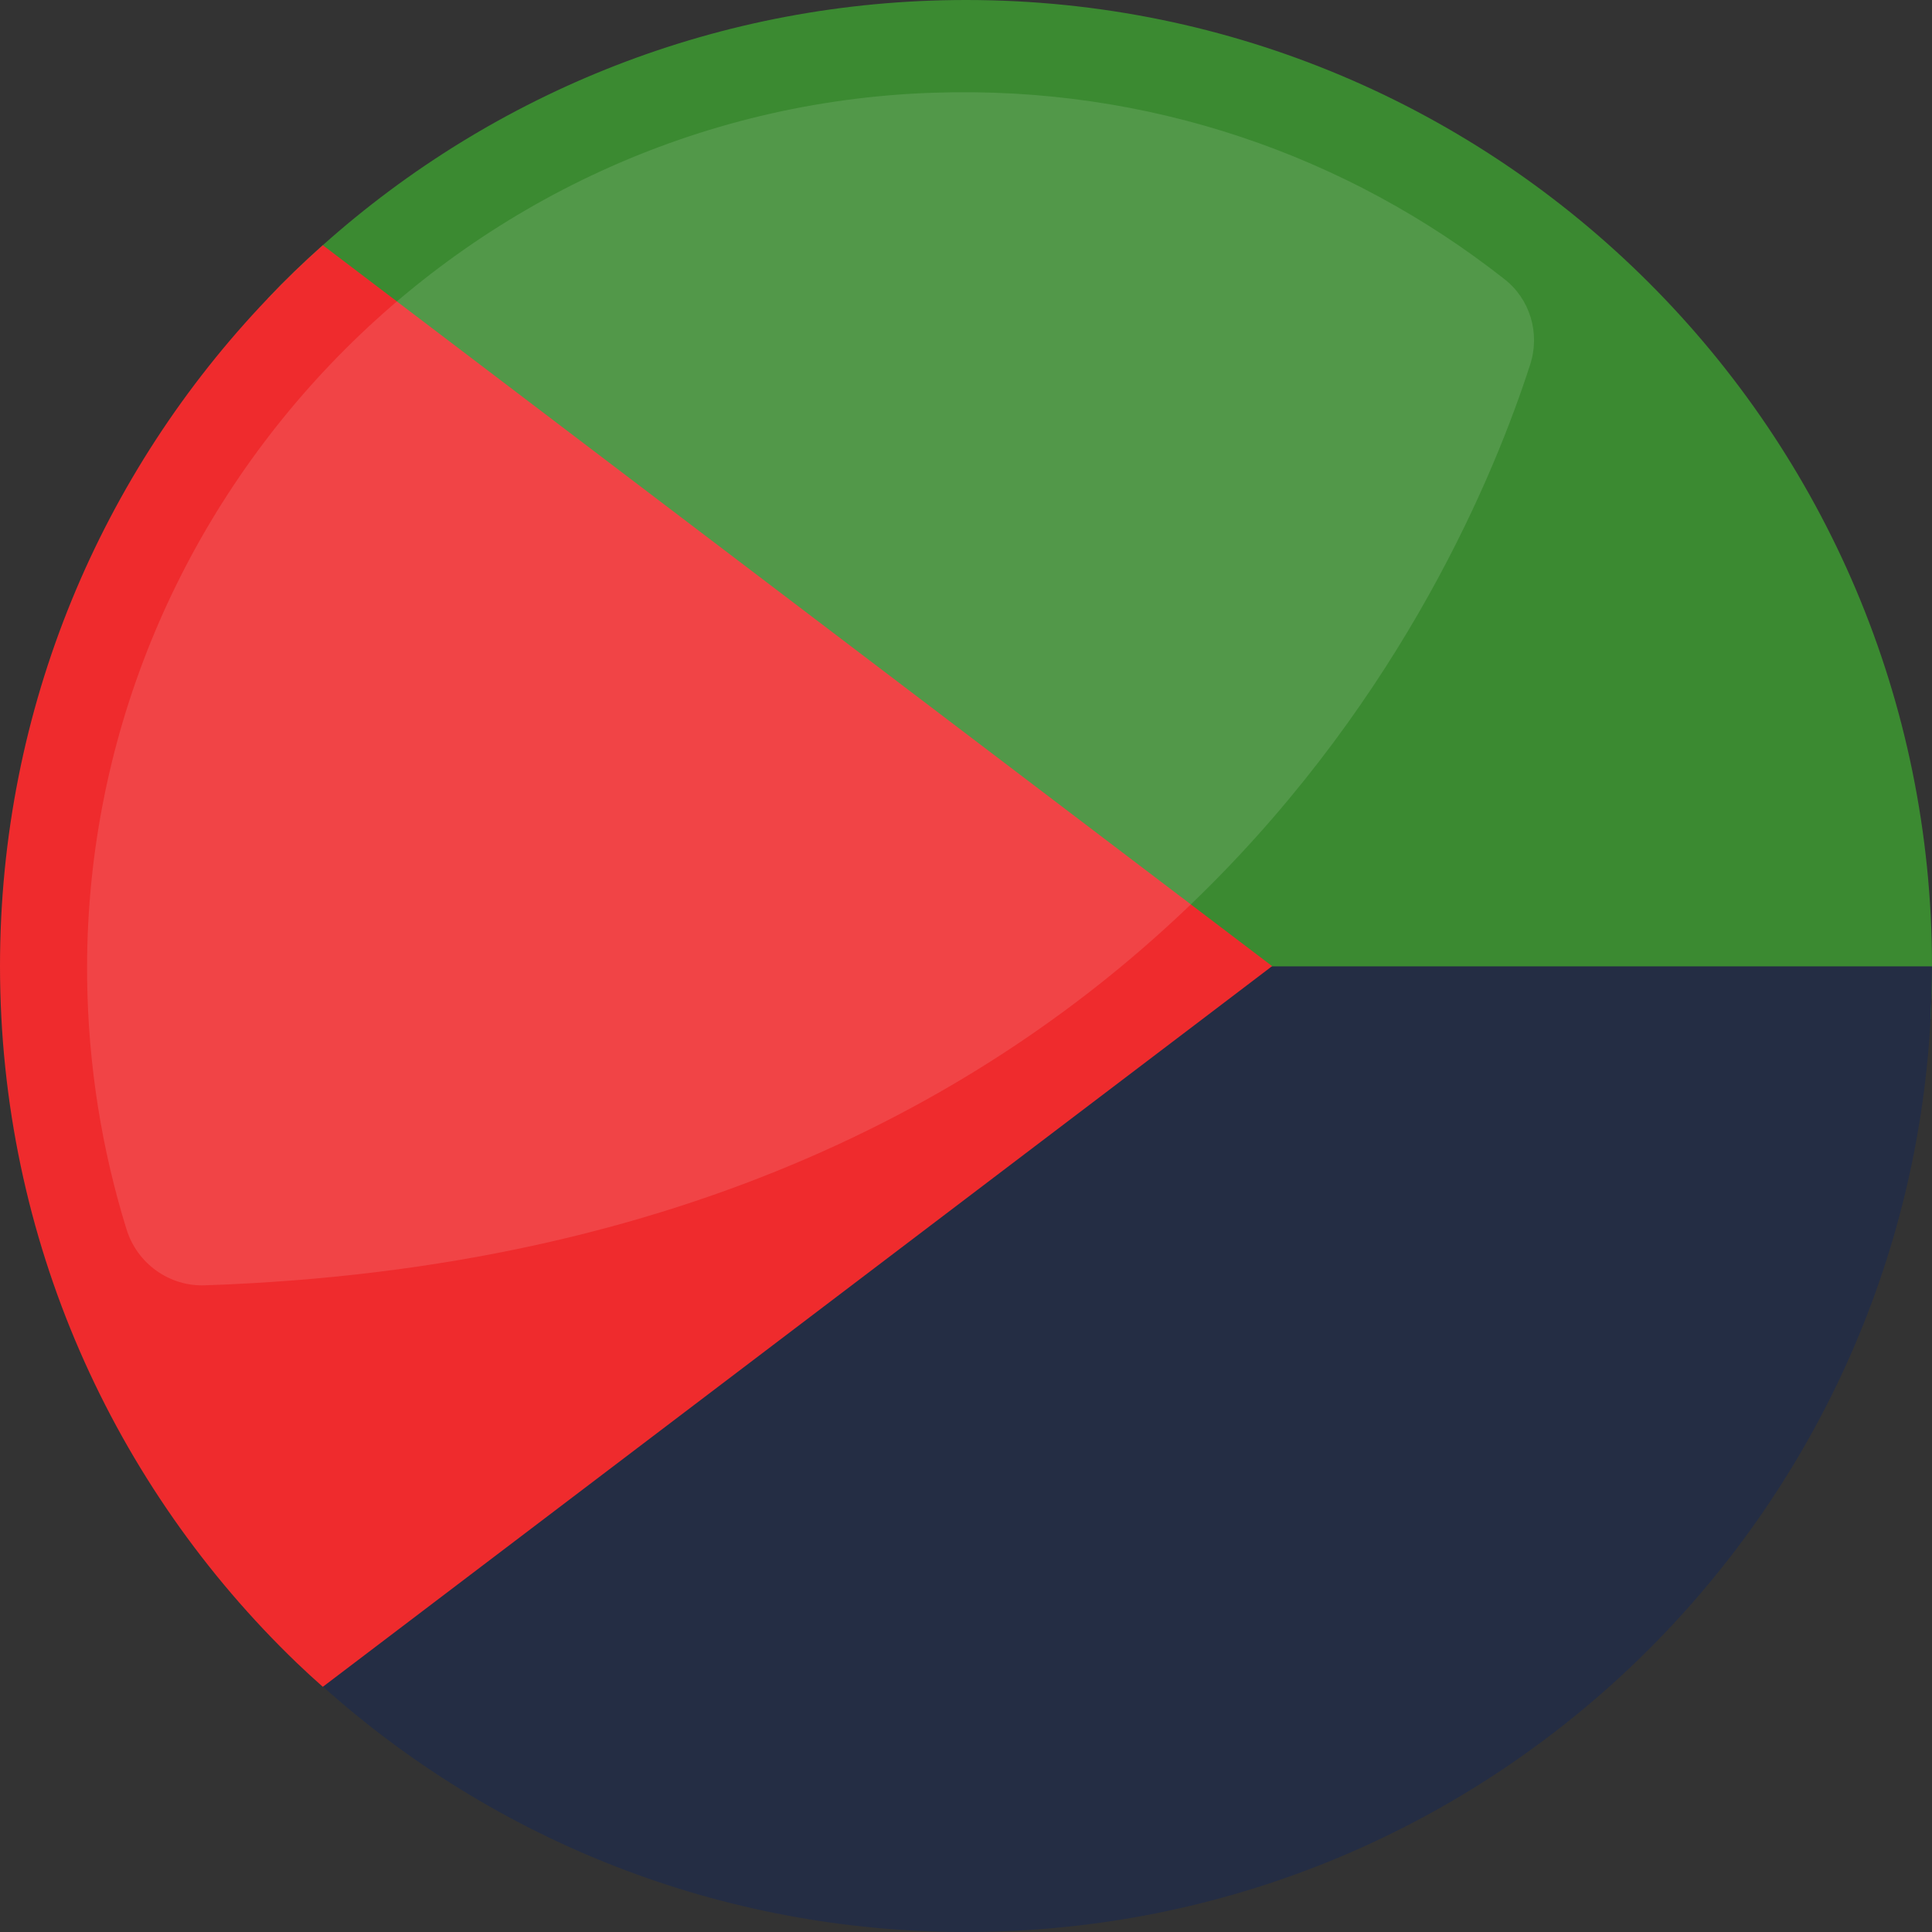
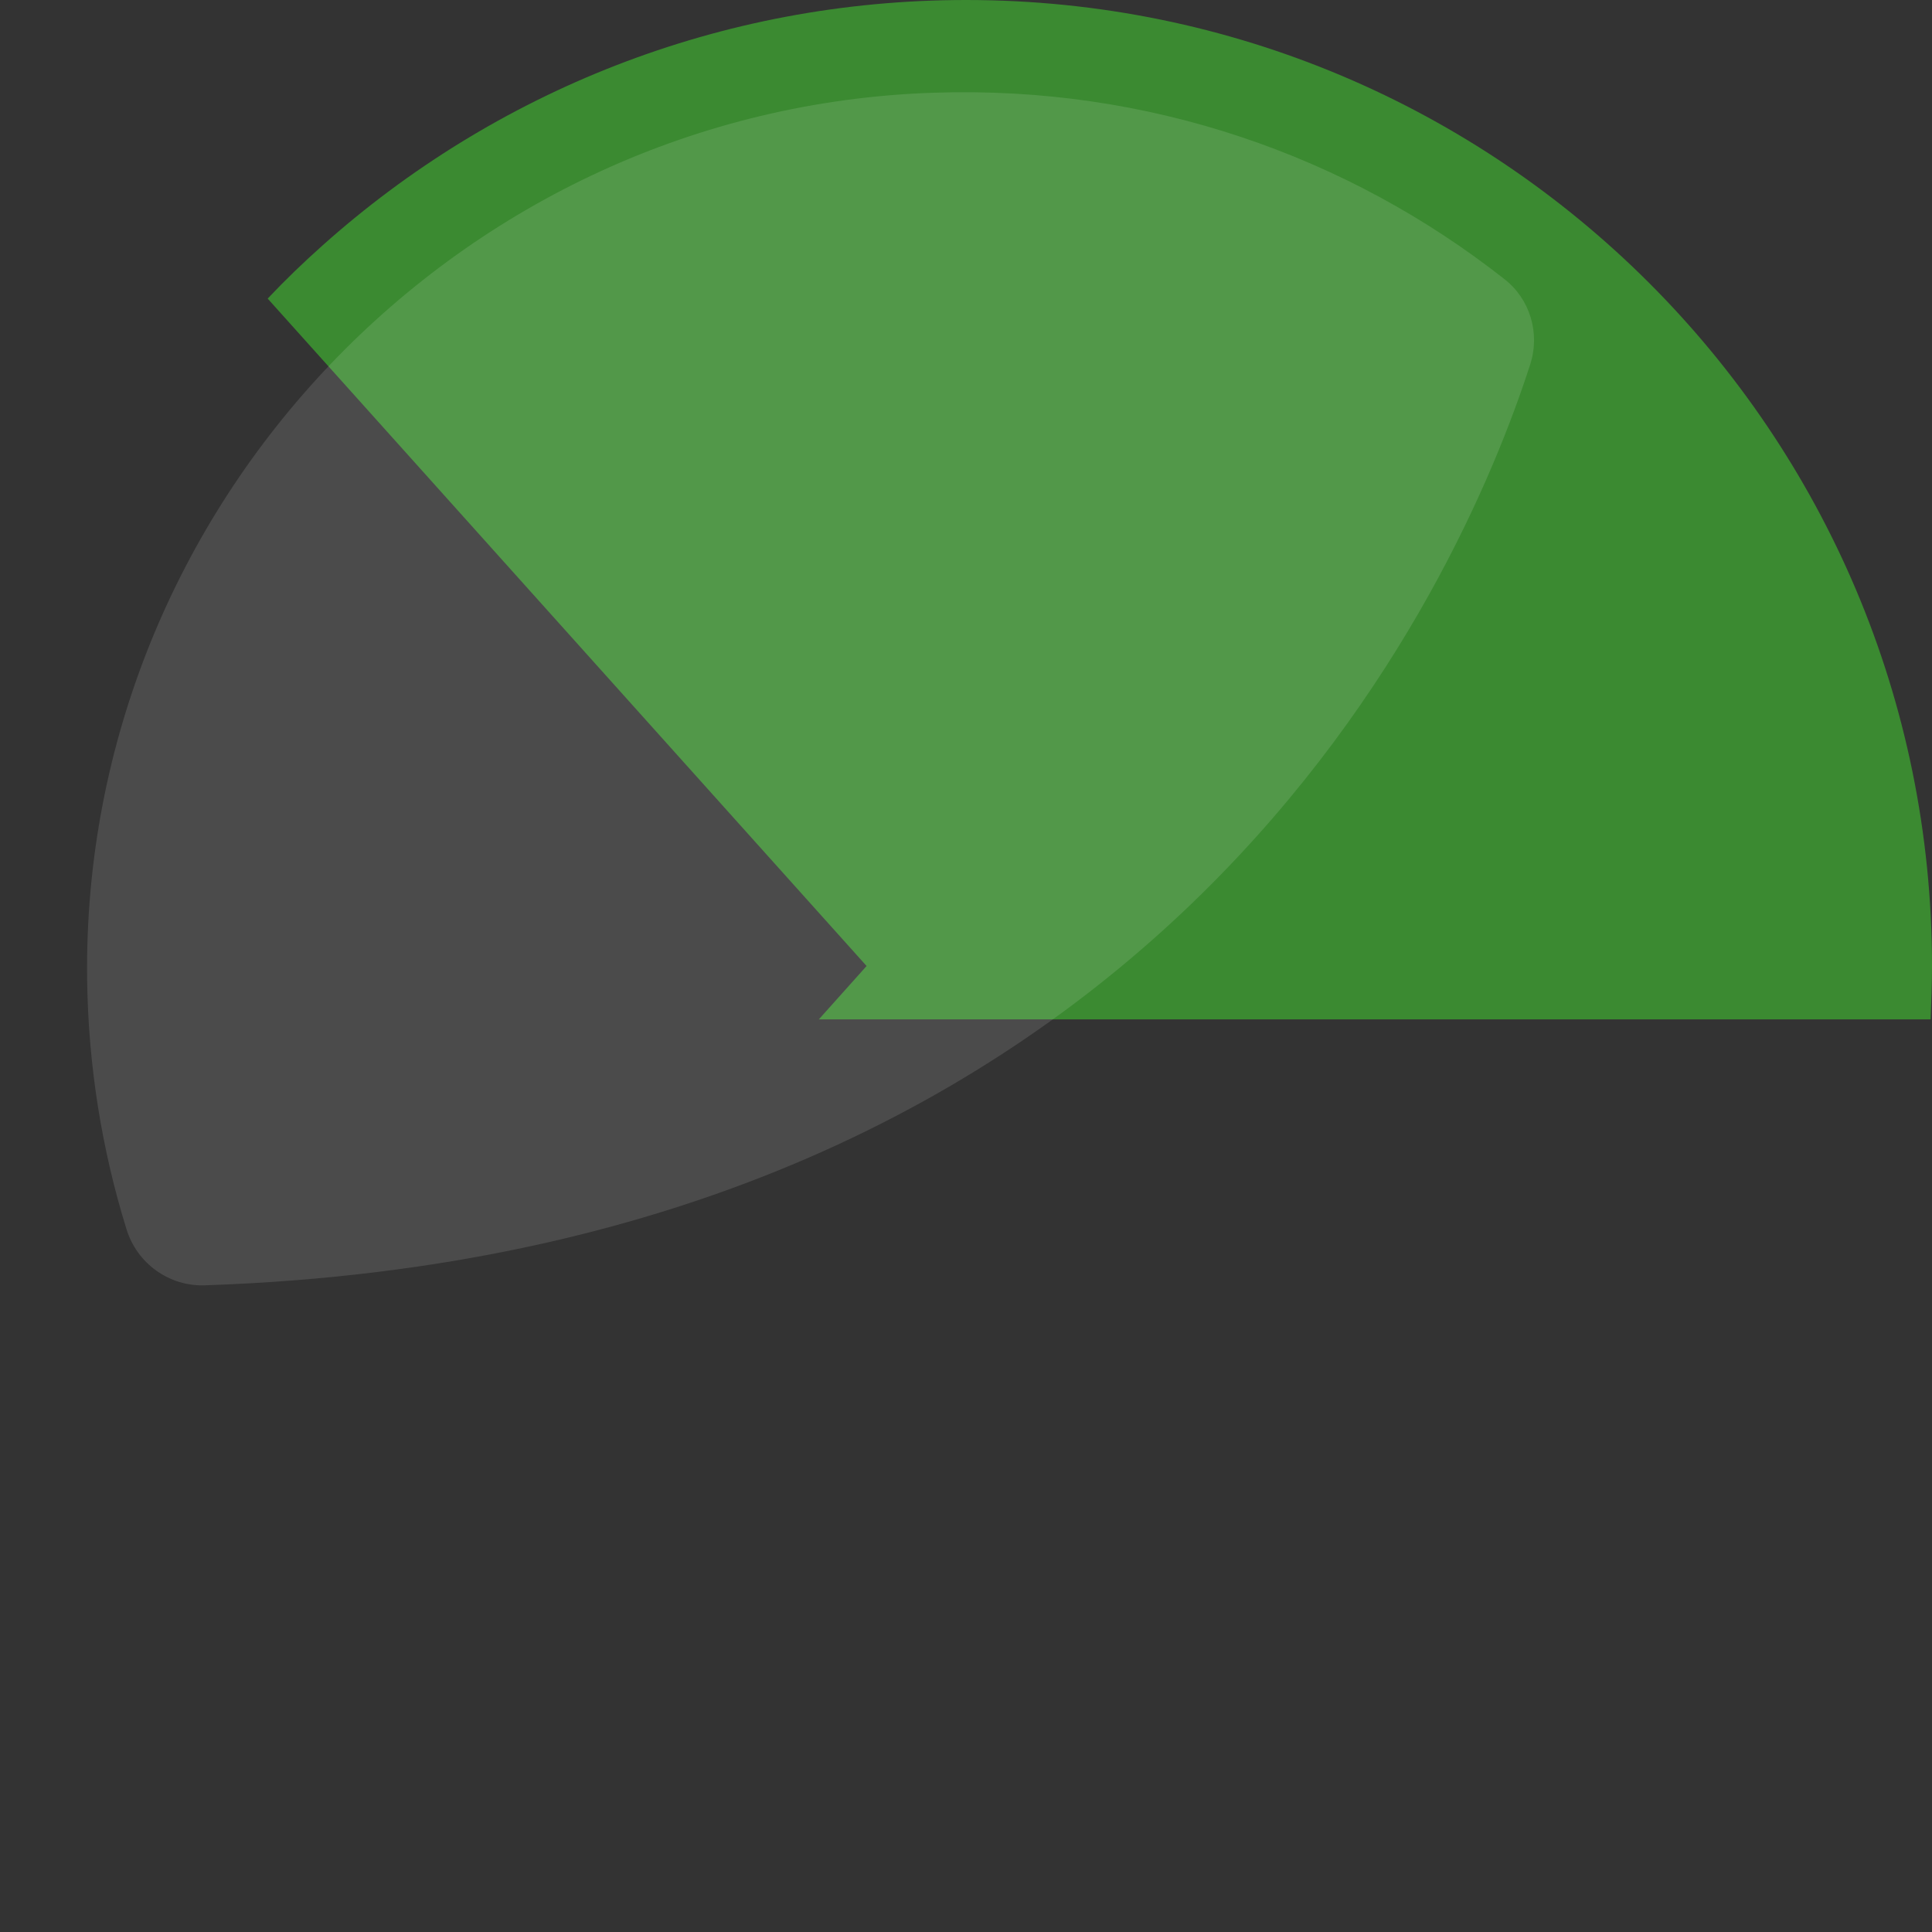
<svg xmlns="http://www.w3.org/2000/svg" id="Calque_2" data-name="Calque 2" viewBox="0 0 55 55">
  <rect x="0" y="0" width="55" height="55" fill="#333333" stroke="none" />
  <defs>
    <style>
      .cls-1 {
        fill: #3b8a31;
      }

      .cls-2 {
        fill: #ef2b2d;
      }

      .cls-3 {
        fill: #242d44;
      }

      .cls-4 {
        fill: #fff;
      }

      .cls-5 {
        opacity: .12;
      }
    </style>
  </defs>
  <g id="Calque_1-2" data-name="Calque 1">
    <g>
      <g>
        <path class="cls-1" d="M55,27.5c0,.51-.02,1.02-.04,1.52h-31.65l1.36-1.52L7.62,8.5c.5-.53,1.02-1.03,1.57-1.52C14.05,2.64,20.47,0,27.5,0c15.19,0,27.5,12.31,27.5,27.5Z" />
        <g>
-           <path class="cls-3" d="M55,27.5c0,.51-.02,1.02-.04,1.52-.79,14.48-12.78,25.98-27.46,25.98-7.03,0-13.45-2.64-18.3-6.98-.25-.22-.5-.45-.74-.68l20.22-18.31,1.68-1.52h24.65Z" />
-           <path class="cls-2" d="M36.22,27.5l-2,1.52-25.03,19c-.25-.22-.5-.45-.74-.68C3.24,42.33,0,35.29,0,27.5c0-7.37,2.9-14.06,7.62-19,.5-.53,1.02-1.03,1.57-1.52l27.02,20.52Z" />
-         </g>
+           </g>
      </g>
      <g class="cls-5">
        <path class="cls-4" d="M42.82,7.94c-4.45-3.5-10.11-5.51-16.25-5.3C13.1,3.09,2.33,14.37,2.48,27.85c.03,2.49.42,4.88,1.12,7.14.3.98,1.22,1.64,2.24,1.6,27.35-.93,35.73-20.05,37.72-26.21.29-.89,0-1.87-.74-2.44Z" />
      </g>
    </g>
  </g>
</svg>